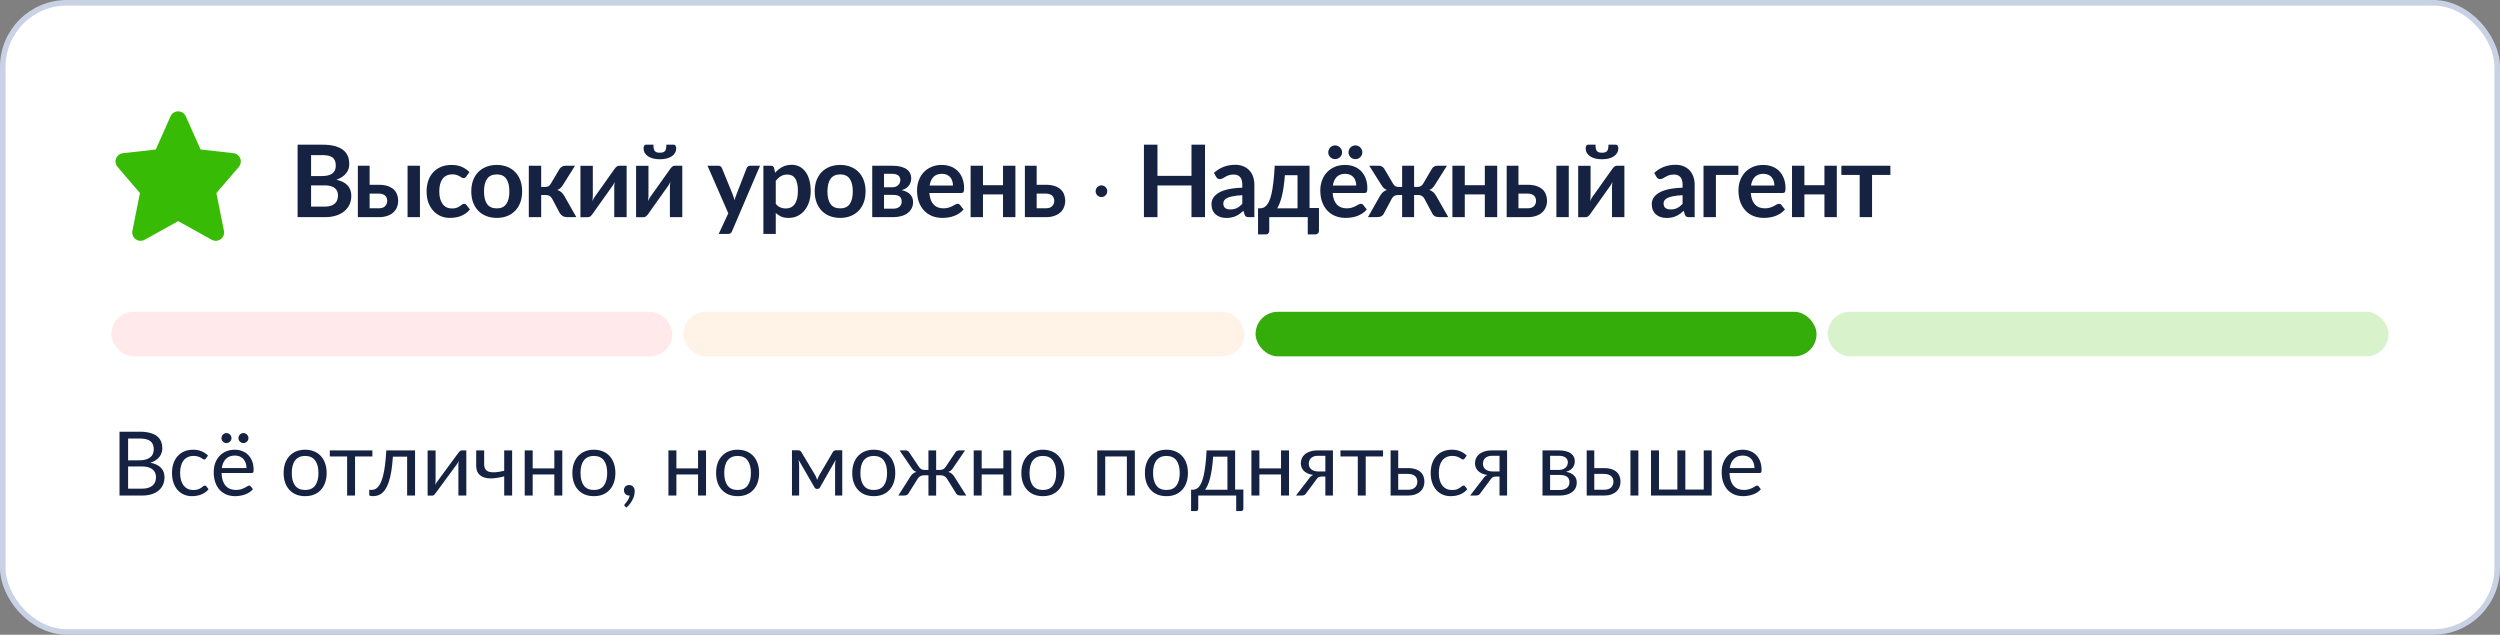
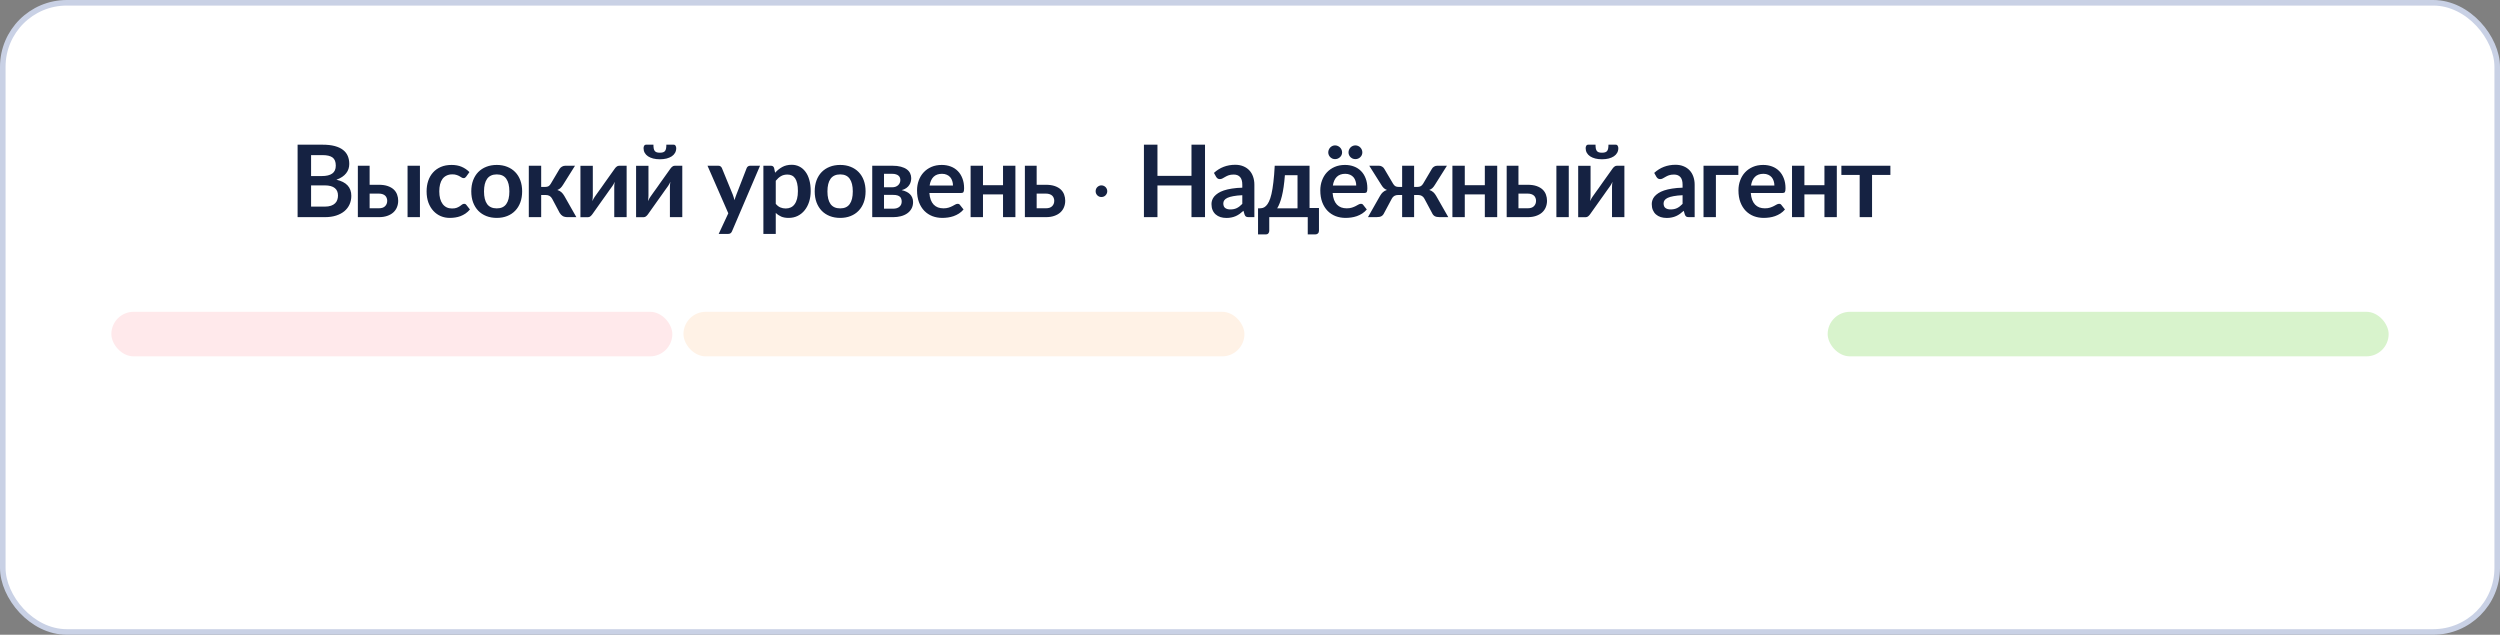
<svg xmlns="http://www.w3.org/2000/svg" width="449" height="114" viewBox="0 0 449 114" fill="none">
  <rect x="0" y="0" width="449" height="114" fill="#808080" stroke="none" />
  <rect x="0.5" y="0.5" width="448" height="113" rx="11.5" fill="white" />
  <rect x="0.5" y="0.5" width="448" height="113" rx="11.5" stroke="#C9D1E5" />
  <g clip-path="url(#clip0_41_1535)">
    <path fill-rule="evenodd" clip-rule="evenodd" d="M32 20C32.593 20 33.13 20.349 33.371 20.891L36.021 26.854L41.916 27.509C42.468 27.571 42.941 27.932 43.145 28.45C43.349 28.967 43.251 29.554 42.889 29.976L38.864 34.672L40.221 41.456C40.336 42.029 40.107 42.617 39.634 42.962C39.162 43.306 38.533 43.345 38.022 43.061L32 39.716L25.979 43.061C25.467 43.345 24.838 43.306 24.366 42.962C23.893 42.617 23.665 42.029 23.779 41.456L25.136 34.672L21.111 29.976C20.749 29.554 20.651 28.967 20.855 28.45C21.059 27.932 21.532 27.571 22.084 27.509L27.979 26.854L30.629 20.891C30.87 20.349 31.407 20 32 20Z" fill="#38BB04" />
  </g>
  <path d="M58.318 37.11C58.768 37.11 59.146 37.056 59.452 36.948C59.758 36.84 60.001 36.696 60.181 36.516C60.367 36.336 60.499 36.126 60.577 35.886C60.661 35.646 60.703 35.391 60.703 35.121C60.703 34.839 60.658 34.587 60.568 34.365C60.478 34.137 60.337 33.945 60.145 33.789C59.953 33.627 59.704 33.504 59.398 33.42C59.098 33.336 58.735 33.294 58.309 33.294H55.87V37.11H58.318ZM55.87 27.858V31.62H57.796C58.624 31.62 59.248 31.47 59.668 31.17C60.094 30.87 60.307 30.393 60.307 29.739C60.307 29.061 60.115 28.578 59.731 28.29C59.347 28.002 58.747 27.858 57.931 27.858H55.87ZM57.931 25.986C58.783 25.986 59.512 26.067 60.118 26.229C60.724 26.391 61.219 26.622 61.603 26.922C61.993 27.222 62.278 27.585 62.458 28.011C62.638 28.437 62.728 28.917 62.728 29.451C62.728 29.757 62.683 30.051 62.593 30.333C62.503 30.609 62.362 30.87 62.17 31.116C61.984 31.356 61.744 31.575 61.45 31.773C61.162 31.971 60.817 32.139 60.415 32.277C62.203 32.679 63.097 33.645 63.097 35.175C63.097 35.727 62.992 36.237 62.782 36.705C62.572 37.173 62.266 37.578 61.864 37.92C61.462 38.256 60.967 38.52 60.379 38.712C59.791 38.904 59.119 39 58.363 39H53.449V25.986H57.931ZM68.041 37.407C68.545 37.407 68.92 37.281 69.166 37.029C69.418 36.777 69.544 36.453 69.544 36.057C69.544 35.889 69.514 35.727 69.454 35.571C69.4 35.415 69.313 35.277 69.193 35.157C69.073 35.037 68.917 34.944 68.725 34.878C68.533 34.806 68.302 34.77 68.032 34.77H66.385V37.407H68.041ZM68.023 33.186C68.665 33.186 69.208 33.264 69.652 33.42C70.096 33.576 70.456 33.786 70.732 34.05C71.008 34.314 71.206 34.62 71.326 34.968C71.452 35.31 71.515 35.67 71.515 36.048C71.515 36.48 71.437 36.879 71.281 37.245C71.131 37.605 70.906 37.917 70.606 38.181C70.312 38.439 69.949 38.64 69.517 38.784C69.091 38.928 68.602 39 68.05 39H64.27V29.766H66.385V33.186H68.023ZM75.421 29.766V39H73.198V29.766H75.421ZM83.727 31.719C83.661 31.803 83.595 31.869 83.529 31.917C83.469 31.965 83.379 31.989 83.259 31.989C83.145 31.989 83.034 31.956 82.926 31.89C82.818 31.818 82.689 31.74 82.539 31.656C82.389 31.566 82.209 31.488 81.999 31.422C81.795 31.35 81.54 31.314 81.234 31.314C80.844 31.314 80.502 31.386 80.208 31.53C79.914 31.668 79.668 31.869 79.47 32.133C79.278 32.397 79.134 32.718 79.038 33.096C78.942 33.468 78.894 33.891 78.894 34.365C78.894 34.857 78.945 35.295 79.047 35.679C79.155 36.063 79.308 36.387 79.506 36.651C79.704 36.909 79.944 37.107 80.226 37.245C80.508 37.377 80.826 37.443 81.18 37.443C81.534 37.443 81.819 37.401 82.035 37.317C82.257 37.227 82.443 37.131 82.593 37.029C82.743 36.921 82.872 36.825 82.98 36.741C83.094 36.651 83.22 36.606 83.358 36.606C83.538 36.606 83.673 36.675 83.763 36.813L84.402 37.623C84.156 37.911 83.889 38.154 83.601 38.352C83.313 38.544 83.013 38.7 82.701 38.82C82.395 38.934 82.077 39.015 81.747 39.063C81.423 39.111 81.099 39.135 80.775 39.135C80.205 39.135 79.668 39.03 79.164 38.82C78.66 38.604 78.219 38.292 77.841 37.884C77.463 37.476 77.163 36.978 76.941 36.39C76.725 35.796 76.617 35.121 76.617 34.365C76.617 33.687 76.713 33.06 76.905 32.484C77.103 31.902 77.391 31.401 77.769 30.981C78.147 30.555 78.615 30.222 79.173 29.982C79.731 29.742 80.373 29.622 81.099 29.622C81.789 29.622 82.392 29.733 82.908 29.955C83.43 30.177 83.898 30.495 84.312 30.909L83.727 31.719ZM89.223 29.622C89.907 29.622 90.528 29.733 91.086 29.955C91.65 30.177 92.13 30.492 92.526 30.9C92.928 31.308 93.237 31.806 93.453 32.394C93.669 32.982 93.777 33.639 93.777 34.365C93.777 35.097 93.669 35.757 93.453 36.345C93.237 36.933 92.928 37.434 92.526 37.848C92.13 38.262 91.65 38.58 91.086 38.802C90.528 39.024 89.907 39.135 89.223 39.135C88.533 39.135 87.906 39.024 87.342 38.802C86.778 38.58 86.295 38.262 85.893 37.848C85.497 37.434 85.188 36.933 84.966 36.345C84.75 35.757 84.642 35.097 84.642 34.365C84.642 33.639 84.75 32.982 84.966 32.394C85.188 31.806 85.497 31.308 85.893 30.9C86.295 30.492 86.778 30.177 87.342 29.955C87.906 29.733 88.533 29.622 89.223 29.622ZM89.223 37.425C89.991 37.425 90.558 37.167 90.924 36.651C91.296 36.135 91.482 35.379 91.482 34.383C91.482 33.387 91.296 32.628 90.924 32.106C90.558 31.584 89.991 31.323 89.223 31.323C88.443 31.323 87.864 31.587 87.486 32.115C87.114 32.637 86.928 33.393 86.928 34.383C86.928 35.373 87.114 36.129 87.486 36.651C87.864 37.167 88.443 37.425 89.223 37.425ZM100.49 30.351C100.598 30.177 100.745 30.036 100.931 29.928C101.117 29.82 101.315 29.766 101.525 29.766H103.271L101.12 33.195C100.97 33.435 100.817 33.63 100.661 33.78C100.505 33.924 100.316 34.038 100.094 34.122C100.394 34.212 100.64 34.347 100.832 34.527C101.024 34.701 101.198 34.923 101.354 35.193L103.514 39H101.975C101.585 39 101.282 38.934 101.066 38.802C100.85 38.67 100.667 38.481 100.517 38.235L99.158 35.679C99.038 35.457 98.882 35.292 98.69 35.184C98.504 35.076 98.285 35.022 98.033 35.022H97.196V39H94.973V29.766H97.196V33.573H97.916C98.168 33.573 98.369 33.528 98.519 33.438C98.675 33.342 98.807 33.198 98.915 33.006L100.49 30.351ZM112.544 29.766V39H110.321V33.609C110.321 33.471 110.327 33.321 110.339 33.159C110.357 32.991 110.378 32.823 110.402 32.655C110.282 32.931 110.15 33.174 110.006 33.384C109.994 33.396 109.934 33.48 109.826 33.636C109.718 33.786 109.577 33.981 109.403 34.221C109.235 34.461 109.043 34.734 108.827 35.04C108.611 35.34 108.392 35.646 108.17 35.958C107.648 36.696 107.057 37.53 106.397 38.46C106.313 38.586 106.202 38.709 106.064 38.829C105.932 38.949 105.779 39.009 105.605 39.009H104.246V29.775H106.469V35.166C106.469 35.304 106.46 35.457 106.442 35.625C106.43 35.787 106.412 35.952 106.388 36.12C106.52 35.826 106.652 35.583 106.784 35.391C106.79 35.379 106.847 35.298 106.955 35.148C107.063 34.998 107.201 34.803 107.369 34.563C107.543 34.323 107.738 34.053 107.954 33.753C108.17 33.447 108.389 33.135 108.611 32.817C109.133 32.079 109.727 31.245 110.393 30.315C110.477 30.183 110.588 30.06 110.726 29.946C110.864 29.826 111.02 29.766 111.194 29.766H112.544ZM122.539 29.766V39H120.316V33.609C120.316 33.471 120.322 33.321 120.334 33.159C120.352 32.991 120.373 32.823 120.397 32.655C120.277 32.931 120.145 33.174 120.001 33.384C119.989 33.396 119.929 33.48 119.821 33.636C119.713 33.786 119.572 33.981 119.398 34.221C119.23 34.461 119.038 34.734 118.822 35.04C118.606 35.34 118.387 35.646 118.165 35.958C117.643 36.696 117.052 37.53 116.392 38.46C116.308 38.586 116.197 38.709 116.059 38.829C115.927 38.949 115.774 39.009 115.6 39.009H114.241V29.775H116.464V35.166C116.464 35.304 116.455 35.457 116.437 35.625C116.425 35.787 116.407 35.952 116.383 36.12C116.515 35.826 116.647 35.583 116.779 35.391C116.785 35.379 116.842 35.298 116.95 35.148C117.058 34.998 117.196 34.803 117.364 34.563C117.538 34.323 117.733 34.053 117.949 33.753C118.165 33.447 118.384 33.135 118.606 32.817C119.128 32.079 119.722 31.245 120.388 30.315C120.472 30.183 120.583 30.06 120.721 29.946C120.859 29.826 121.015 29.766 121.189 29.766H122.539ZM118.516 27.426C118.738 27.426 118.924 27.402 119.074 27.354C119.224 27.306 119.344 27.228 119.434 27.12C119.524 27.006 119.587 26.856 119.623 26.67C119.659 26.484 119.677 26.256 119.677 25.986H120.991C121.147 25.986 121.261 26.052 121.333 26.184C121.411 26.31 121.45 26.451 121.45 26.607C121.45 26.913 121.381 27.192 121.243 27.444C121.105 27.69 120.907 27.9 120.649 28.074C120.391 28.242 120.082 28.374 119.722 28.47C119.362 28.56 118.96 28.605 118.516 28.605C118.072 28.605 117.67 28.56 117.31 28.47C116.95 28.374 116.641 28.242 116.383 28.074C116.125 27.9 115.927 27.69 115.789 27.444C115.651 27.192 115.582 26.913 115.582 26.607C115.582 26.451 115.618 26.31 115.69 26.184C115.768 26.052 115.885 25.986 116.041 25.986H117.355C117.355 26.256 117.373 26.484 117.409 26.67C117.445 26.856 117.508 27.006 117.598 27.12C117.688 27.228 117.805 27.306 117.949 27.354C118.099 27.402 118.288 27.426 118.516 27.426ZM136.5 29.766L131.469 41.538C131.403 41.694 131.316 41.811 131.208 41.889C131.106 41.973 130.947 42.015 130.731 42.015H129.075L130.803 38.307L127.068 29.766H129.021C129.195 29.766 129.33 29.808 129.426 29.892C129.528 29.976 129.603 30.072 129.651 30.18L131.613 34.968C131.679 35.13 131.733 35.292 131.775 35.454C131.823 35.616 131.868 35.781 131.91 35.949C131.964 35.781 132.018 35.616 132.072 35.454C132.126 35.286 132.186 35.121 132.252 34.959L134.106 30.18C134.154 30.06 134.232 29.961 134.34 29.883C134.454 29.805 134.58 29.766 134.718 29.766H136.5ZM139.327 36.606C139.579 36.912 139.852 37.128 140.146 37.254C140.446 37.38 140.77 37.443 141.118 37.443C141.454 37.443 141.757 37.38 142.027 37.254C142.297 37.128 142.525 36.936 142.711 36.678C142.903 36.42 143.05 36.096 143.152 35.706C143.254 35.31 143.305 34.845 143.305 34.311C143.305 33.771 143.26 33.315 143.17 32.943C143.086 32.565 142.963 32.259 142.801 32.025C142.639 31.791 142.441 31.62 142.207 31.512C141.979 31.404 141.718 31.35 141.424 31.35C140.962 31.35 140.569 31.449 140.245 31.647C139.921 31.839 139.615 32.112 139.327 32.466V36.606ZM139.21 31.026C139.588 30.6 140.017 30.255 140.497 29.991C140.977 29.727 141.541 29.595 142.189 29.595C142.693 29.595 143.152 29.7 143.566 29.91C143.986 30.12 144.346 30.426 144.646 30.828C144.952 31.224 145.186 31.716 145.348 32.304C145.516 32.886 145.6 33.555 145.6 34.311C145.6 35.001 145.507 35.64 145.321 36.228C145.135 36.816 144.868 37.326 144.52 37.758C144.178 38.19 143.761 38.529 143.269 38.775C142.783 39.015 142.237 39.135 141.631 39.135C141.115 39.135 140.674 39.057 140.308 38.901C139.942 38.739 139.615 38.517 139.327 38.235V42.015H137.104V29.766H138.463C138.751 29.766 138.94 29.901 139.03 30.171L139.21 31.026ZM150.903 29.622C151.587 29.622 152.208 29.733 152.766 29.955C153.33 30.177 153.81 30.492 154.206 30.9C154.608 31.308 154.917 31.806 155.133 32.394C155.349 32.982 155.457 33.639 155.457 34.365C155.457 35.097 155.349 35.757 155.133 36.345C154.917 36.933 154.608 37.434 154.206 37.848C153.81 38.262 153.33 38.58 152.766 38.802C152.208 39.024 151.587 39.135 150.903 39.135C150.213 39.135 149.586 39.024 149.022 38.802C148.458 38.58 147.975 38.262 147.573 37.848C147.177 37.434 146.868 36.933 146.646 36.345C146.43 35.757 146.322 35.097 146.322 34.365C146.322 33.639 146.43 32.982 146.646 32.394C146.868 31.806 147.177 31.308 147.573 30.9C147.975 30.492 148.458 30.177 149.022 29.955C149.586 29.733 150.213 29.622 150.903 29.622ZM150.903 37.425C151.671 37.425 152.238 37.167 152.604 36.651C152.976 36.135 153.162 35.379 153.162 34.383C153.162 33.387 152.976 32.628 152.604 32.106C152.238 31.584 151.671 31.323 150.903 31.323C150.123 31.323 149.544 31.587 149.166 32.115C148.794 32.637 148.608 33.393 148.608 34.383C148.608 35.373 148.794 36.129 149.166 36.651C149.544 37.167 150.123 37.425 150.903 37.425ZM160.424 37.479C160.892 37.479 161.261 37.365 161.531 37.137C161.807 36.909 161.945 36.597 161.945 36.201C161.945 36.033 161.921 35.877 161.873 35.733C161.831 35.583 161.753 35.454 161.639 35.346C161.525 35.238 161.369 35.154 161.171 35.094C160.979 35.034 160.733 35.004 160.433 35.004H158.768V37.479H160.424ZM158.768 31.215V33.636H160.226C160.442 33.636 160.64 33.606 160.82 33.546C161 33.48 161.156 33.39 161.288 33.276C161.42 33.156 161.522 33.018 161.594 32.862C161.666 32.7 161.702 32.523 161.702 32.331C161.702 32.193 161.678 32.058 161.63 31.926C161.582 31.788 161.501 31.668 161.387 31.566C161.273 31.458 161.12 31.374 160.928 31.314C160.742 31.248 160.508 31.215 160.226 31.215H158.768ZM160.289 29.766C160.871 29.766 161.372 29.823 161.792 29.937C162.218 30.051 162.569 30.207 162.845 30.405C163.121 30.603 163.325 30.84 163.457 31.116C163.589 31.386 163.655 31.68 163.655 31.998C163.655 32.196 163.628 32.403 163.574 32.619C163.526 32.829 163.436 33.033 163.304 33.231C163.178 33.429 163.004 33.609 162.782 33.771C162.56 33.933 162.278 34.059 161.936 34.149C162.242 34.215 162.521 34.308 162.773 34.428C163.025 34.542 163.241 34.689 163.421 34.869C163.601 35.043 163.739 35.25 163.835 35.49C163.937 35.724 163.988 35.988 163.988 36.282C163.988 36.75 163.889 37.155 163.691 37.497C163.499 37.839 163.238 38.121 162.908 38.343C162.584 38.565 162.206 38.73 161.774 38.838C161.348 38.946 160.901 39 160.433 39H156.653V29.766H160.289ZM171.154 33.321C171.154 33.033 171.112 32.763 171.028 32.511C170.95 32.253 170.83 32.028 170.668 31.836C170.506 31.644 170.299 31.494 170.047 31.386C169.801 31.272 169.513 31.215 169.183 31.215C168.541 31.215 168.034 31.398 167.662 31.764C167.296 32.13 167.062 32.649 166.96 33.321H171.154ZM166.915 34.662C166.951 35.136 167.035 35.547 167.167 35.895C167.299 36.237 167.473 36.522 167.689 36.75C167.905 36.972 168.16 37.14 168.454 37.254C168.754 37.362 169.084 37.416 169.444 37.416C169.804 37.416 170.113 37.374 170.371 37.29C170.635 37.206 170.863 37.113 171.055 37.011C171.253 36.909 171.424 36.816 171.568 36.732C171.718 36.648 171.862 36.606 172 36.606C172.186 36.606 172.324 36.675 172.414 36.813L173.053 37.623C172.807 37.911 172.531 38.154 172.225 38.352C171.919 38.544 171.598 38.7 171.262 38.82C170.932 38.934 170.593 39.015 170.245 39.063C169.903 39.111 169.57 39.135 169.246 39.135C168.604 39.135 168.007 39.03 167.455 38.82C166.903 38.604 166.423 38.289 166.015 37.875C165.607 37.455 165.286 36.939 165.052 36.327C164.818 35.709 164.701 34.995 164.701 34.185C164.701 33.555 164.803 32.964 165.007 32.412C165.211 31.854 165.502 31.371 165.88 30.963C166.264 30.549 166.729 30.222 167.275 29.982C167.827 29.742 168.448 29.622 169.138 29.622C169.72 29.622 170.257 29.715 170.749 29.901C171.241 30.087 171.664 30.36 172.018 30.72C172.372 31.074 172.648 31.512 172.846 32.034C173.05 32.55 173.152 33.141 173.152 33.807C173.152 34.143 173.116 34.371 173.044 34.491C172.972 34.605 172.834 34.662 172.63 34.662H166.915ZM182.367 29.766V39H180.144V34.914H176.544V39H174.321V29.766H176.544V33.267H180.144V29.766H182.367ZM187.84 37.407C188.344 37.407 188.719 37.281 188.965 37.029C189.217 36.777 189.343 36.453 189.343 36.057C189.343 35.889 189.313 35.727 189.253 35.571C189.199 35.415 189.112 35.277 188.992 35.157C188.872 35.037 188.716 34.944 188.524 34.878C188.332 34.806 188.101 34.77 187.831 34.77H186.184V37.407H187.84ZM187.822 33.186C188.464 33.186 189.007 33.264 189.451 33.42C189.895 33.576 190.255 33.786 190.531 34.05C190.807 34.314 191.005 34.62 191.125 34.968C191.251 35.31 191.314 35.67 191.314 36.048C191.314 36.48 191.236 36.879 191.08 37.245C190.93 37.605 190.705 37.917 190.405 38.181C190.111 38.439 189.748 38.64 189.316 38.784C188.89 38.928 188.401 39 187.849 39H184.069V29.766H186.184V33.186H187.822Z" fill="#152242" />
  <path d="M196.777 34.349C196.777 34.204 196.803 34.067 196.854 33.936C196.91 33.805 196.985 33.693 197.078 33.6C197.176 33.507 197.286 33.432 197.407 33.376C197.533 33.32 197.666 33.292 197.806 33.292C197.951 33.292 198.088 33.32 198.219 33.376C198.35 33.432 198.462 33.507 198.555 33.6C198.648 33.693 198.723 33.805 198.779 33.936C198.835 34.067 198.863 34.204 198.863 34.349C198.863 34.489 198.835 34.622 198.779 34.748C198.723 34.874 198.648 34.986 198.555 35.084C198.462 35.177 198.35 35.252 198.219 35.308C198.088 35.359 197.951 35.385 197.806 35.385C197.666 35.385 197.533 35.359 197.407 35.308C197.286 35.252 197.176 35.177 197.078 35.084C196.985 34.986 196.91 34.874 196.854 34.748C196.803 34.622 196.777 34.489 196.777 34.349Z" fill="#152242" />
  <path d="M216.42 25.986V39H213.99V33.312H207.879V39H205.449V25.986H207.879V31.584H213.99V25.986H216.42ZM223.117 35.058C222.475 35.088 221.935 35.145 221.497 35.229C221.059 35.307 220.708 35.409 220.444 35.535C220.18 35.661 219.991 35.808 219.877 35.976C219.763 36.144 219.706 36.327 219.706 36.525C219.706 36.915 219.82 37.194 220.048 37.362C220.282 37.53 220.585 37.614 220.957 37.614C221.413 37.614 221.806 37.533 222.136 37.371C222.472 37.203 222.799 36.951 223.117 36.615V35.058ZM218.023 31.053C219.085 30.081 220.363 29.595 221.857 29.595C222.397 29.595 222.88 29.685 223.306 29.865C223.732 30.039 224.092 30.285 224.386 30.603C224.68 30.915 224.902 31.29 225.052 31.728C225.208 32.166 225.286 32.646 225.286 33.168V39H224.278C224.068 39 223.906 38.97 223.792 38.91C223.678 38.844 223.588 38.715 223.522 38.523L223.324 37.857C223.09 38.067 222.862 38.253 222.64 38.415C222.418 38.571 222.187 38.703 221.947 38.811C221.707 38.919 221.449 39 221.173 39.054C220.903 39.114 220.603 39.144 220.273 39.144C219.883 39.144 219.523 39.093 219.193 38.991C218.863 38.883 218.578 38.724 218.338 38.514C218.098 38.304 217.912 38.043 217.78 37.731C217.648 37.419 217.582 37.056 217.582 36.642C217.582 36.408 217.621 36.177 217.699 35.949C217.777 35.715 217.903 35.493 218.077 35.283C218.257 35.073 218.488 34.875 218.77 34.689C219.052 34.503 219.397 34.341 219.805 34.203C220.219 34.065 220.699 33.954 221.245 33.87C221.791 33.78 222.415 33.726 223.117 33.708V33.168C223.117 32.55 222.985 32.094 222.721 31.8C222.457 31.5 222.076 31.35 221.578 31.35C221.218 31.35 220.918 31.392 220.678 31.476C220.444 31.56 220.237 31.656 220.057 31.764C219.877 31.866 219.712 31.959 219.562 32.043C219.418 32.127 219.256 32.169 219.076 32.169C218.92 32.169 218.788 32.13 218.68 32.052C218.572 31.968 218.485 31.872 218.419 31.764L218.023 31.053ZM233.035 37.416V31.467H230.767C230.707 32.241 230.632 32.94 230.542 33.564C230.452 34.182 230.347 34.734 230.227 35.22C230.107 35.706 229.975 36.129 229.831 36.489C229.693 36.849 229.543 37.158 229.381 37.416H233.035ZM236.887 37.353V41.43C236.887 41.634 236.827 41.796 236.707 41.916C236.593 42.036 236.443 42.096 236.257 42.096H234.871V39H227.959V41.466C227.959 41.622 227.908 41.766 227.806 41.898C227.71 42.03 227.557 42.096 227.347 42.096H225.943V37.416H226.204C226.414 37.416 226.618 37.389 226.816 37.335C227.014 37.275 227.203 37.155 227.383 36.975C227.569 36.795 227.743 36.537 227.905 36.201C228.073 35.859 228.223 35.406 228.355 34.842C228.487 34.272 228.601 33.573 228.697 32.745C228.799 31.917 228.88 30.924 228.94 29.766H235.195V37.353H236.887ZM243.578 33.321C243.578 33.033 243.536 32.763 243.452 32.511C243.374 32.253 243.254 32.028 243.092 31.836C242.93 31.644 242.723 31.494 242.471 31.386C242.225 31.272 241.937 31.215 241.607 31.215C240.965 31.215 240.458 31.398 240.086 31.764C239.72 32.13 239.486 32.649 239.384 33.321H243.578ZM239.339 34.662C239.375 35.136 239.459 35.547 239.591 35.895C239.723 36.237 239.897 36.522 240.113 36.75C240.329 36.972 240.584 37.14 240.878 37.254C241.178 37.362 241.508 37.416 241.868 37.416C242.228 37.416 242.537 37.374 242.795 37.29C243.059 37.206 243.287 37.113 243.479 37.011C243.677 36.909 243.848 36.816 243.992 36.732C244.142 36.648 244.286 36.606 244.424 36.606C244.61 36.606 244.748 36.675 244.838 36.813L245.477 37.623C245.231 37.911 244.955 38.154 244.649 38.352C244.343 38.544 244.022 38.7 243.686 38.82C243.356 38.934 243.017 39.015 242.669 39.063C242.327 39.111 241.994 39.135 241.67 39.135C241.028 39.135 240.431 39.03 239.879 38.82C239.327 38.604 238.847 38.289 238.439 37.875C238.031 37.455 237.71 36.939 237.476 36.327C237.242 35.709 237.125 34.995 237.125 34.185C237.125 33.555 237.227 32.964 237.431 32.412C237.635 31.854 237.926 31.371 238.304 30.963C238.688 30.549 239.153 30.222 239.699 29.982C240.251 29.742 240.872 29.622 241.562 29.622C242.144 29.622 242.681 29.715 243.173 29.901C243.665 30.087 244.088 30.36 244.442 30.72C244.796 31.074 245.072 31.512 245.27 32.034C245.474 32.55 245.576 33.141 245.576 33.807C245.576 34.143 245.54 34.371 245.468 34.491C245.396 34.605 245.258 34.662 245.054 34.662H239.339ZM241.04 27.372C241.04 27.54 241.007 27.699 240.941 27.849C240.875 27.993 240.782 28.119 240.662 28.227C240.548 28.335 240.413 28.422 240.257 28.488C240.107 28.548 239.945 28.578 239.771 28.578C239.609 28.578 239.453 28.548 239.303 28.488C239.159 28.422 239.03 28.335 238.916 28.227C238.808 28.119 238.721 27.993 238.655 27.849C238.589 27.699 238.556 27.54 238.556 27.372C238.556 27.198 238.589 27.036 238.655 26.886C238.721 26.73 238.808 26.595 238.916 26.481C239.03 26.367 239.159 26.277 239.303 26.211C239.453 26.145 239.609 26.112 239.771 26.112C239.945 26.112 240.107 26.145 240.257 26.211C240.413 26.277 240.548 26.367 240.662 26.481C240.782 26.595 240.875 26.73 240.941 26.886C241.007 27.036 241.04 27.198 241.04 27.372ZM244.676 27.372C244.676 27.54 244.643 27.699 244.577 27.849C244.511 27.993 244.421 28.119 244.307 28.227C244.199 28.335 244.067 28.422 243.911 28.488C243.761 28.548 243.599 28.578 243.425 28.578C243.257 28.578 243.098 28.548 242.948 28.488C242.798 28.422 242.666 28.335 242.552 28.227C242.444 28.119 242.357 27.993 242.291 27.849C242.225 27.699 242.192 27.54 242.192 27.372C242.192 27.198 242.225 27.036 242.291 26.886C242.357 26.73 242.444 26.595 242.552 26.481C242.666 26.367 242.798 26.277 242.948 26.211C243.098 26.145 243.257 26.112 243.425 26.112C243.599 26.112 243.761 26.145 243.911 26.211C244.067 26.277 244.199 26.367 244.307 26.481C244.421 26.595 244.511 26.73 244.577 26.886C244.643 27.036 244.676 27.198 244.676 27.372ZM260.112 39H258.573C258.177 39 257.877 38.94 257.673 38.82C257.469 38.7 257.307 38.505 257.187 38.235L255.819 35.679C255.705 35.457 255.552 35.292 255.36 35.184C255.174 35.076 254.955 35.022 254.703 35.022H253.974V39H251.823V35.022H251.085C250.839 35.022 250.62 35.076 250.428 35.184C250.236 35.292 250.083 35.457 249.969 35.679L248.601 38.235C248.481 38.505 248.319 38.7 248.115 38.82C247.911 38.94 247.611 39 247.215 39H245.685L247.845 35.193C247.995 34.923 248.166 34.701 248.358 34.527C248.55 34.347 248.796 34.209 249.096 34.113C248.874 34.035 248.685 33.924 248.529 33.78C248.373 33.63 248.223 33.435 248.079 33.195L245.919 29.766H247.674C247.878 29.766 248.064 29.82 248.232 29.928C248.406 30.03 248.541 30.171 248.637 30.351L250.203 33.006C250.317 33.198 250.449 33.342 250.599 33.438C250.755 33.528 250.959 33.573 251.211 33.573H251.823V29.766H253.974V33.573H254.541C254.793 33.573 255 33.528 255.162 33.438C255.33 33.342 255.471 33.198 255.585 33.006L257.151 30.351C257.247 30.171 257.379 30.03 257.547 29.928C257.721 29.82 257.913 29.766 258.123 29.766H259.869L257.709 33.195C257.565 33.435 257.415 33.63 257.259 33.78C257.103 33.924 256.914 34.035 256.692 34.113C256.992 34.209 257.238 34.347 257.43 34.527C257.622 34.701 257.793 34.923 257.943 35.193L260.112 39ZM268.898 29.766V39H266.675V34.914H263.075V39H260.852V29.766H263.075V33.267H266.675V29.766H268.898ZM274.371 37.407C274.875 37.407 275.25 37.281 275.496 37.029C275.748 36.777 275.874 36.453 275.874 36.057C275.874 35.889 275.844 35.727 275.784 35.571C275.73 35.415 275.643 35.277 275.523 35.157C275.403 35.037 275.247 34.944 275.055 34.878C274.863 34.806 274.632 34.77 274.362 34.77H272.715V37.407H274.371ZM274.353 33.186C274.995 33.186 275.538 33.264 275.982 33.42C276.426 33.576 276.786 33.786 277.062 34.05C277.338 34.314 277.536 34.62 277.656 34.968C277.782 35.31 277.845 35.67 277.845 36.048C277.845 36.48 277.767 36.879 277.611 37.245C277.461 37.605 277.236 37.917 276.936 38.181C276.642 38.439 276.279 38.64 275.847 38.784C275.421 38.928 274.932 39 274.38 39H270.6V29.766H272.715V33.186H274.353ZM281.751 29.766V39H279.528V29.766H281.751ZM291.74 29.766V39H289.517V33.609C289.517 33.471 289.523 33.321 289.535 33.159C289.553 32.991 289.574 32.823 289.598 32.655C289.478 32.931 289.346 33.174 289.202 33.384C289.19 33.396 289.13 33.48 289.022 33.636C288.914 33.786 288.773 33.981 288.599 34.221C288.431 34.461 288.239 34.734 288.023 35.04C287.807 35.34 287.588 35.646 287.366 35.958C286.844 36.696 286.253 37.53 285.593 38.46C285.509 38.586 285.398 38.709 285.26 38.829C285.128 38.949 284.975 39.009 284.801 39.009H283.442V29.775H285.665V35.166C285.665 35.304 285.656 35.457 285.638 35.625C285.626 35.787 285.608 35.952 285.584 36.12C285.716 35.826 285.848 35.583 285.98 35.391C285.986 35.379 286.043 35.298 286.151 35.148C286.259 34.998 286.397 34.803 286.565 34.563C286.739 34.323 286.934 34.053 287.15 33.753C287.366 33.447 287.585 33.135 287.807 32.817C288.329 32.079 288.923 31.245 289.589 30.315C289.673 30.183 289.784 30.06 289.922 29.946C290.06 29.826 290.216 29.766 290.39 29.766H291.74ZM287.717 27.426C287.939 27.426 288.125 27.402 288.275 27.354C288.425 27.306 288.545 27.228 288.635 27.12C288.725 27.006 288.788 26.856 288.824 26.67C288.86 26.484 288.878 26.256 288.878 25.986H290.192C290.348 25.986 290.462 26.052 290.534 26.184C290.612 26.31 290.651 26.451 290.651 26.607C290.651 26.913 290.582 27.192 290.444 27.444C290.306 27.69 290.108 27.9 289.85 28.074C289.592 28.242 289.283 28.374 288.923 28.47C288.563 28.56 288.161 28.605 287.717 28.605C287.273 28.605 286.871 28.56 286.511 28.47C286.151 28.374 285.842 28.242 285.584 28.074C285.326 27.9 285.128 27.69 284.99 27.444C284.852 27.192 284.783 26.913 284.783 26.607C284.783 26.451 284.819 26.31 284.891 26.184C284.969 26.052 285.086 25.986 285.242 25.986H286.556C286.556 26.256 286.574 26.484 286.61 26.67C286.646 26.856 286.709 27.006 286.799 27.12C286.889 27.228 287.006 27.306 287.15 27.354C287.3 27.402 287.489 27.426 287.717 27.426ZM302.191 35.058C301.549 35.088 301.009 35.145 300.571 35.229C300.133 35.307 299.782 35.409 299.518 35.535C299.254 35.661 299.065 35.808 298.951 35.976C298.837 36.144 298.78 36.327 298.78 36.525C298.78 36.915 298.894 37.194 299.122 37.362C299.356 37.53 299.659 37.614 300.031 37.614C300.487 37.614 300.88 37.533 301.21 37.371C301.546 37.203 301.873 36.951 302.191 36.615V35.058ZM297.097 31.053C298.159 30.081 299.437 29.595 300.931 29.595C301.471 29.595 301.954 29.685 302.38 29.865C302.806 30.039 303.166 30.285 303.46 30.603C303.754 30.915 303.976 31.29 304.126 31.728C304.282 32.166 304.36 32.646 304.36 33.168V39H303.352C303.142 39 302.98 38.97 302.866 38.91C302.752 38.844 302.662 38.715 302.596 38.523L302.398 37.857C302.164 38.067 301.936 38.253 301.714 38.415C301.492 38.571 301.261 38.703 301.021 38.811C300.781 38.919 300.523 39 300.247 39.054C299.977 39.114 299.677 39.144 299.347 39.144C298.957 39.144 298.597 39.093 298.267 38.991C297.937 38.883 297.652 38.724 297.412 38.514C297.172 38.304 296.986 38.043 296.854 37.731C296.722 37.419 296.656 37.056 296.656 36.642C296.656 36.408 296.695 36.177 296.773 35.949C296.851 35.715 296.977 35.493 297.151 35.283C297.331 35.073 297.562 34.875 297.844 34.689C298.126 34.503 298.471 34.341 298.879 34.203C299.293 34.065 299.773 33.954 300.319 33.87C300.865 33.78 301.489 33.726 302.191 33.708V33.168C302.191 32.55 302.059 32.094 301.795 31.8C301.531 31.5 301.15 31.35 300.652 31.35C300.292 31.35 299.992 31.392 299.752 31.476C299.518 31.56 299.311 31.656 299.131 31.764C298.951 31.866 298.786 31.959 298.636 32.043C298.492 32.127 298.33 32.169 298.15 32.169C297.994 32.169 297.862 32.13 297.754 32.052C297.646 31.968 297.559 31.872 297.493 31.764L297.097 31.053ZM312.208 31.413H308.176V39H305.953V29.766H312.208V31.413ZM318.68 33.321C318.68 33.033 318.638 32.763 318.554 32.511C318.476 32.253 318.356 32.028 318.194 31.836C318.032 31.644 317.825 31.494 317.573 31.386C317.327 31.272 317.039 31.215 316.709 31.215C316.067 31.215 315.56 31.398 315.188 31.764C314.822 32.13 314.588 32.649 314.486 33.321H318.68ZM314.441 34.662C314.477 35.136 314.561 35.547 314.693 35.895C314.825 36.237 314.999 36.522 315.215 36.75C315.431 36.972 315.686 37.14 315.98 37.254C316.28 37.362 316.61 37.416 316.97 37.416C317.33 37.416 317.639 37.374 317.897 37.29C318.161 37.206 318.389 37.113 318.581 37.011C318.779 36.909 318.95 36.816 319.094 36.732C319.244 36.648 319.388 36.606 319.526 36.606C319.712 36.606 319.85 36.675 319.94 36.813L320.579 37.623C320.333 37.911 320.057 38.154 319.751 38.352C319.445 38.544 319.124 38.7 318.788 38.82C318.458 38.934 318.119 39.015 317.771 39.063C317.429 39.111 317.096 39.135 316.772 39.135C316.13 39.135 315.533 39.03 314.981 38.82C314.429 38.604 313.949 38.289 313.541 37.875C313.133 37.455 312.812 36.939 312.578 36.327C312.344 35.709 312.227 34.995 312.227 34.185C312.227 33.555 312.329 32.964 312.533 32.412C312.737 31.854 313.028 31.371 313.406 30.963C313.79 30.549 314.255 30.222 314.801 29.982C315.353 29.742 315.974 29.622 316.664 29.622C317.246 29.622 317.783 29.715 318.275 29.901C318.767 30.087 319.19 30.36 319.544 30.72C319.898 31.074 320.174 31.512 320.372 32.034C320.576 32.55 320.678 33.141 320.678 33.807C320.678 34.143 320.642 34.371 320.57 34.491C320.498 34.605 320.36 34.662 320.156 34.662H314.441ZM329.892 29.766V39H327.669V34.914H324.069V39H321.846V29.766H324.069V33.267H327.669V29.766H329.892ZM339.514 31.413H336.22V39H333.997V31.413H330.712V29.766H339.514V31.413Z" fill="#152242" />
  <rect x="20" y="56" width="100.75" height="8" rx="4" fill="#FFE9EB" />
  <rect x="122.75" y="56" width="100.75" height="8" rx="4" fill="#FFF2E6" />
-   <rect x="225.5" y="56" width="100.75" height="8" rx="4" fill="#34AC0A" />
  <rect x="328.25" y="56" width="100.75" height="8" rx="4" fill="#D8F3CC" />
-   <path d="M25.488 87.768C25.931 87.768 26.312 87.717 26.632 87.616C26.952 87.515 27.213 87.373 27.416 87.192C27.624 87.005 27.776 86.787 27.872 86.536C27.968 86.28 28.016 86 28.016 85.696C28.016 85.104 27.805 84.637 27.384 84.296C26.963 83.949 26.331 83.776 25.488 83.776H23.008V87.768H25.488ZM23.008 78.76V82.672H25.056C25.493 82.672 25.872 82.624 26.192 82.528C26.517 82.432 26.784 82.299 26.992 82.128C27.205 81.957 27.363 81.752 27.464 81.512C27.565 81.267 27.616 81 27.616 80.712C27.616 80.035 27.413 79.541 27.008 79.232C26.603 78.917 25.973 78.76 25.12 78.76H23.008ZM25.12 77.536C25.824 77.536 26.429 77.605 26.936 77.744C27.448 77.883 27.867 78.08 28.192 78.336C28.523 78.592 28.765 78.907 28.92 79.28C29.075 79.648 29.152 80.064 29.152 80.528C29.152 80.811 29.107 81.083 29.016 81.344C28.931 81.6 28.8 81.84 28.624 82.064C28.448 82.288 28.224 82.491 27.952 82.672C27.685 82.848 27.371 82.992 27.008 83.104C27.851 83.264 28.483 83.565 28.904 84.008C29.331 84.445 29.544 85.021 29.544 85.736C29.544 86.221 29.453 86.664 29.272 87.064C29.096 87.464 28.835 87.808 28.488 88.096C28.147 88.384 27.725 88.608 27.224 88.768C26.723 88.923 26.152 89 25.512 89H21.464V77.536H25.12ZM36.987 82.336C36.944 82.395 36.901 82.44 36.859 82.472C36.816 82.504 36.757 82.52 36.683 82.52C36.603 82.52 36.515 82.488 36.419 82.424C36.323 82.355 36.203 82.28 36.059 82.2C35.92 82.12 35.747 82.048 35.539 81.984C35.336 81.915 35.085 81.88 34.787 81.88C34.387 81.88 34.035 81.952 33.731 82.096C33.427 82.235 33.171 82.437 32.963 82.704C32.76 82.971 32.605 83.293 32.499 83.672C32.397 84.051 32.347 84.475 32.347 84.944C32.347 85.435 32.403 85.872 32.515 86.256C32.627 86.635 32.784 86.955 32.987 87.216C33.195 87.472 33.443 87.669 33.731 87.808C34.024 87.941 34.352 88.008 34.715 88.008C35.061 88.008 35.347 87.968 35.571 87.888C35.795 87.803 35.979 87.709 36.123 87.608C36.272 87.507 36.395 87.416 36.491 87.336C36.592 87.251 36.691 87.208 36.787 87.208C36.904 87.208 36.995 87.253 37.059 87.344L37.459 87.864C37.283 88.083 37.083 88.269 36.859 88.424C36.635 88.579 36.392 88.709 36.131 88.816C35.875 88.917 35.605 88.992 35.323 89.04C35.04 89.088 34.752 89.112 34.459 89.112C33.952 89.112 33.48 89.019 33.043 88.832C32.611 88.645 32.235 88.376 31.915 88.024C31.595 87.667 31.344 87.229 31.163 86.712C30.981 86.195 30.891 85.605 30.891 84.944C30.891 84.341 30.973 83.784 31.139 83.272C31.309 82.76 31.555 82.32 31.875 81.952C32.2 81.579 32.597 81.288 33.067 81.08C33.541 80.872 34.085 80.768 34.699 80.768C35.269 80.768 35.771 80.861 36.203 81.048C36.64 81.229 37.027 81.488 37.363 81.824L36.987 82.336ZM44.271 84.064C44.271 83.733 44.223 83.432 44.127 83.16C44.036 82.883 43.9 82.645 43.719 82.448C43.543 82.245 43.327 82.091 43.071 81.984C42.815 81.872 42.524 81.816 42.199 81.816C41.516 81.816 40.975 82.016 40.575 82.416C40.18 82.811 39.935 83.36 39.839 84.064H44.271ZM45.423 87.864C45.247 88.077 45.036 88.264 44.791 88.424C44.545 88.579 44.281 88.707 43.999 88.808C43.721 88.909 43.433 88.984 43.135 89.032C42.836 89.085 42.54 89.112 42.247 89.112C41.687 89.112 41.169 89.019 40.695 88.832C40.225 88.64 39.817 88.363 39.471 88C39.129 87.632 38.863 87.179 38.671 86.64C38.479 86.101 38.383 85.483 38.383 84.784C38.383 84.219 38.468 83.691 38.639 83.2C38.815 82.709 39.065 82.285 39.391 81.928C39.716 81.565 40.113 81.283 40.583 81.08C41.052 80.872 41.58 80.768 42.167 80.768C42.652 80.768 43.1 80.851 43.511 81.016C43.927 81.176 44.284 81.411 44.583 81.72C44.887 82.024 45.124 82.403 45.295 82.856C45.465 83.304 45.551 83.816 45.551 84.392C45.551 84.616 45.527 84.765 45.479 84.84C45.431 84.915 45.34 84.952 45.207 84.952H39.791C39.807 85.464 39.876 85.909 39.999 86.288C40.127 86.667 40.303 86.984 40.527 87.24C40.751 87.491 41.017 87.68 41.327 87.808C41.636 87.931 41.983 87.992 42.367 87.992C42.724 87.992 43.031 87.952 43.287 87.872C43.548 87.787 43.772 87.696 43.959 87.6C44.145 87.504 44.3 87.416 44.423 87.336C44.551 87.251 44.66 87.208 44.751 87.208C44.868 87.208 44.959 87.253 45.023 87.344L45.423 87.864ZM41.575 78.688C41.575 78.811 41.551 78.925 41.503 79.032C41.455 79.139 41.388 79.232 41.303 79.312C41.217 79.392 41.119 79.456 41.007 79.504C40.9 79.552 40.785 79.576 40.663 79.576C40.545 79.576 40.433 79.552 40.327 79.504C40.22 79.456 40.124 79.392 40.039 79.312C39.959 79.232 39.895 79.139 39.847 79.032C39.799 78.925 39.775 78.811 39.775 78.688C39.775 78.565 39.799 78.448 39.847 78.336C39.895 78.224 39.959 78.128 40.039 78.048C40.124 77.963 40.22 77.896 40.327 77.848C40.433 77.8 40.545 77.776 40.663 77.776C40.785 77.776 40.9 77.8 41.007 77.848C41.119 77.896 41.217 77.963 41.303 78.048C41.388 78.128 41.455 78.224 41.503 78.336C41.551 78.448 41.575 78.565 41.575 78.688ZM44.623 78.688C44.623 78.811 44.599 78.925 44.551 79.032C44.503 79.139 44.436 79.232 44.351 79.312C44.271 79.392 44.175 79.456 44.063 79.504C43.956 79.552 43.841 79.576 43.719 79.576C43.596 79.576 43.479 79.552 43.367 79.504C43.26 79.456 43.167 79.392 43.087 79.312C43.007 79.232 42.943 79.139 42.895 79.032C42.847 78.925 42.823 78.811 42.823 78.688C42.823 78.565 42.847 78.448 42.895 78.336C42.943 78.224 43.007 78.128 43.087 78.048C43.167 77.963 43.26 77.896 43.367 77.848C43.479 77.8 43.596 77.776 43.719 77.776C43.841 77.776 43.956 77.8 44.063 77.848C44.175 77.896 44.271 77.963 44.351 78.048C44.436 78.128 44.503 78.224 44.551 78.336C44.599 78.448 44.623 78.565 44.623 78.688ZM54.81 80.768C55.402 80.768 55.935 80.867 56.41 81.064C56.884 81.261 57.29 81.541 57.626 81.904C57.962 82.267 58.218 82.707 58.394 83.224C58.575 83.736 58.666 84.309 58.666 84.944C58.666 85.584 58.575 86.16 58.394 86.672C58.218 87.184 57.962 87.621 57.626 87.984C57.29 88.347 56.884 88.627 56.41 88.824C55.935 89.016 55.402 89.112 54.81 89.112C54.212 89.112 53.674 89.016 53.194 88.824C52.719 88.627 52.314 88.347 51.978 87.984C51.642 87.621 51.383 87.184 51.202 86.672C51.026 86.16 50.938 85.584 50.938 84.944C50.938 84.309 51.026 83.736 51.202 83.224C51.383 82.707 51.642 82.267 51.978 81.904C52.314 81.541 52.719 81.261 53.194 81.064C53.674 80.867 54.212 80.768 54.81 80.768ZM54.81 88C55.61 88 56.207 87.733 56.602 87.2C56.996 86.661 57.194 85.912 57.194 84.952C57.194 83.987 56.996 83.235 56.602 82.696C56.207 82.157 55.61 81.888 54.81 81.888C54.404 81.888 54.05 81.957 53.746 82.096C53.447 82.235 53.196 82.435 52.994 82.696C52.796 82.957 52.647 83.28 52.546 83.664C52.45 84.043 52.402 84.472 52.402 84.952C52.402 85.912 52.599 86.661 52.994 87.2C53.394 87.733 53.999 88 54.81 88ZM66.88 81.984H63.768V89H62.344V81.984H59.232V80.896H66.88V81.984ZM74.544 89H73.121V82.016H70.561C70.496 83.045 70.4 83.936 70.272 84.688C70.144 85.435 69.99 86.072 69.808 86.6C69.632 87.123 69.433 87.549 69.209 87.88C68.99 88.205 68.758 88.459 68.513 88.64C68.272 88.821 68.022 88.944 67.76 89.008C67.504 89.072 67.249 89.104 66.993 89.104C66.539 89.104 66.312 89.032 66.312 88.888V87.984H66.728C66.91 87.984 67.094 87.952 67.281 87.888C67.467 87.824 67.648 87.701 67.825 87.52C68.006 87.339 68.179 87.085 68.344 86.76C68.51 86.429 68.659 86.003 68.793 85.48C68.931 84.952 69.049 84.315 69.144 83.568C69.246 82.816 69.323 81.925 69.376 80.896H74.544V89ZM83.752 80.896V89H82.328V83.496C82.328 83.389 82.333 83.275 82.344 83.152C82.355 83.029 82.368 82.907 82.384 82.784C82.336 82.891 82.288 82.989 82.24 83.08C82.192 83.171 82.141 83.253 82.088 83.328L78.176 88.648C78.117 88.733 78.043 88.816 77.952 88.896C77.867 88.971 77.77 89.008 77.664 89.008H76.8V80.904H78.232V86.408C78.232 86.509 78.227 86.621 78.216 86.744C78.205 86.861 78.192 86.981 78.176 87.104C78.224 87.003 78.272 86.909 78.32 86.824C78.368 86.733 78.416 86.651 78.464 86.576L82.376 81.256C82.434 81.171 82.509 81.091 82.6 81.016C82.691 80.936 82.789 80.896 82.896 80.896H83.752ZM91.979 80.896V89H90.555V85.56C89.862 85.741 89.208 85.856 88.595 85.904C87.987 85.947 87.454 85.899 86.995 85.76C86.542 85.621 86.182 85.379 85.915 85.032C85.654 84.68 85.523 84.195 85.523 83.576V80.896H86.955V83.36C86.955 83.749 87.032 84.056 87.187 84.28C87.347 84.504 87.579 84.659 87.883 84.744C88.187 84.829 88.563 84.853 89.011 84.816C89.459 84.779 89.974 84.691 90.555 84.552V80.896H91.979ZM100.989 80.896V89H99.557V85.208H95.669V89H94.237V80.896H95.669V84.128H99.557V80.896H100.989ZM106.669 80.768C107.261 80.768 107.794 80.867 108.269 81.064C108.744 81.261 109.149 81.541 109.485 81.904C109.821 82.267 110.077 82.707 110.253 83.224C110.434 83.736 110.525 84.309 110.525 84.944C110.525 85.584 110.434 86.16 110.253 86.672C110.077 87.184 109.821 87.621 109.485 87.984C109.149 88.347 108.744 88.627 108.269 88.824C107.794 89.016 107.261 89.112 106.669 89.112C106.072 89.112 105.533 89.016 105.053 88.824C104.578 88.627 104.173 88.347 103.837 87.984C103.501 87.621 103.242 87.184 103.061 86.672C102.885 86.16 102.797 85.584 102.797 84.944C102.797 84.309 102.885 83.736 103.061 83.224C103.242 82.707 103.501 82.267 103.837 81.904C104.173 81.541 104.578 81.261 105.053 81.064C105.533 80.867 106.072 80.768 106.669 80.768ZM106.669 88C107.469 88 108.066 87.733 108.461 87.2C108.856 86.661 109.053 85.912 109.053 84.952C109.053 83.987 108.856 83.235 108.461 82.696C108.066 82.157 107.469 81.888 106.669 81.888C106.264 81.888 105.909 81.957 105.605 82.096C105.306 82.235 105.056 82.435 104.853 82.696C104.656 82.957 104.506 83.28 104.405 83.664C104.309 84.043 104.261 84.472 104.261 84.952C104.261 85.912 104.458 86.661 104.853 87.2C105.253 87.733 105.858 88 106.669 88ZM112.243 90.936C112.2 90.899 112.171 90.864 112.155 90.832C112.139 90.8 112.131 90.76 112.131 90.712C112.131 90.675 112.142 90.637 112.163 90.6C112.19 90.563 112.219 90.528 112.251 90.496C112.304 90.437 112.371 90.36 112.451 90.264C112.536 90.168 112.622 90.053 112.707 89.92C112.792 89.792 112.87 89.648 112.939 89.488C113.014 89.333 113.067 89.168 113.099 88.992C113.083 88.997 113.064 89 113.043 89C113.027 89 113.011 89 112.995 89C112.718 89 112.491 88.909 112.315 88.728C112.144 88.541 112.059 88.304 112.059 88.016C112.059 87.765 112.144 87.552 112.315 87.376C112.491 87.2 112.723 87.112 113.011 87.112C113.171 87.112 113.312 87.141 113.435 87.2C113.558 87.259 113.659 87.341 113.739 87.448C113.824 87.549 113.888 87.669 113.931 87.808C113.974 87.941 113.995 88.088 113.995 88.248C113.995 88.488 113.96 88.739 113.891 89C113.827 89.256 113.728 89.509 113.595 89.76C113.467 90.016 113.31 90.264 113.123 90.504C112.936 90.744 112.723 90.965 112.483 91.168L112.243 90.936ZM126.802 80.896V89H125.37V85.208H121.482V89H120.05V80.896H121.482V84.128H125.37V80.896H126.802ZM132.482 80.768C133.074 80.768 133.607 80.867 134.082 81.064C134.556 81.261 134.962 81.541 135.298 81.904C135.634 82.267 135.89 82.707 136.066 83.224C136.247 83.736 136.338 84.309 136.338 84.944C136.338 85.584 136.247 86.16 136.066 86.672C135.89 87.184 135.634 87.621 135.298 87.984C134.962 88.347 134.556 88.627 134.082 88.824C133.607 89.016 133.074 89.112 132.482 89.112C131.884 89.112 131.346 89.016 130.866 88.824C130.391 88.627 129.986 88.347 129.65 87.984C129.314 87.621 129.055 87.184 128.874 86.672C128.698 86.16 128.61 85.584 128.61 84.944C128.61 84.309 128.698 83.736 128.874 83.224C129.055 82.707 129.314 82.267 129.65 81.904C129.986 81.541 130.391 81.261 130.866 81.064C131.346 80.867 131.884 80.768 132.482 80.768ZM132.482 88C133.282 88 133.879 87.733 134.274 87.2C134.668 86.661 134.866 85.912 134.866 84.952C134.866 83.987 134.668 83.235 134.274 82.696C133.879 82.157 133.282 81.888 132.482 81.888C132.076 81.888 131.722 81.957 131.418 82.096C131.119 82.235 130.868 82.435 130.666 82.696C130.468 82.957 130.319 83.28 130.218 83.664C130.122 84.043 130.074 84.472 130.074 84.952C130.074 85.912 130.271 86.661 130.666 87.2C131.066 87.733 131.671 88 132.482 88ZM151.269 80.872V89H149.981V83.616C149.981 83.467 149.989 83.301 150.005 83.12C150.027 82.933 150.053 82.76 150.085 82.6L147.269 87.536C147.227 87.616 147.171 87.68 147.101 87.728C147.032 87.776 146.952 87.8 146.861 87.8H146.701C146.611 87.8 146.528 87.776 146.453 87.728C146.384 87.68 146.328 87.616 146.285 87.536L143.421 82.584C143.448 82.744 143.472 82.92 143.493 83.112C143.515 83.299 143.525 83.467 143.525 83.616V89H142.237V80.872H143.381C143.483 80.872 143.581 80.896 143.677 80.944C143.773 80.987 143.856 81.069 143.925 81.192L146.453 85.416C146.576 85.661 146.685 85.92 146.781 86.192C146.872 85.909 146.979 85.651 147.101 85.416L149.581 81.192C149.651 81.064 149.733 80.979 149.829 80.936C149.925 80.893 150.024 80.872 150.125 80.872H151.269ZM156.935 80.768C157.527 80.768 158.06 80.867 158.535 81.064C159.009 81.261 159.415 81.541 159.751 81.904C160.087 82.267 160.343 82.707 160.519 83.224C160.7 83.736 160.791 84.309 160.791 84.944C160.791 85.584 160.7 86.16 160.519 86.672C160.343 87.184 160.087 87.621 159.751 87.984C159.415 88.347 159.009 88.627 158.535 88.824C158.06 89.016 157.527 89.112 156.935 89.112C156.337 89.112 155.799 89.016 155.319 88.824C154.844 88.627 154.439 88.347 154.103 87.984C153.767 87.621 153.508 87.184 153.327 86.672C153.151 86.16 153.063 85.584 153.063 84.944C153.063 84.309 153.151 83.736 153.327 83.224C153.508 82.707 153.767 82.267 154.103 81.904C154.439 81.541 154.844 81.261 155.319 81.064C155.799 80.867 156.337 80.768 156.935 80.768ZM156.935 88C157.735 88 158.332 87.733 158.727 87.2C159.121 86.661 159.319 85.912 159.319 84.952C159.319 83.987 159.121 83.235 158.727 82.696C158.332 82.157 157.735 81.888 156.935 81.888C156.529 81.888 156.175 81.957 155.871 82.096C155.572 82.235 155.321 82.435 155.119 82.696C154.921 82.957 154.772 83.28 154.671 83.664C154.575 84.043 154.527 84.472 154.527 84.952C154.527 85.912 154.724 86.661 155.119 87.2C155.519 87.733 156.124 88 156.935 88ZM173.549 89H172.557C172.301 89 172.103 88.96 171.965 88.88C171.831 88.8 171.727 88.675 171.653 88.504L170.077 85.984C169.815 85.568 169.439 85.36 168.949 85.36H168.133V89.008H166.749V85.36H165.941C165.701 85.36 165.482 85.413 165.285 85.52C165.093 85.627 164.935 85.781 164.813 85.984L163.237 88.504C163.157 88.675 163.047 88.8 162.909 88.88C162.775 88.96 162.581 89 162.325 89H161.341L163.469 85.648C163.607 85.413 163.765 85.224 163.941 85.08C164.117 84.936 164.333 84.827 164.589 84.752C164.386 84.688 164.213 84.595 164.069 84.472C163.93 84.344 163.799 84.181 163.677 83.984L161.565 80.896H162.685C162.823 80.896 162.949 80.933 163.061 81.008C163.173 81.077 163.261 81.173 163.325 81.296L165.045 83.856C165.162 84.032 165.303 84.168 165.469 84.264C165.634 84.355 165.829 84.4 166.053 84.4H166.749V80.896H168.133V84.4H168.813C169.266 84.4 169.607 84.219 169.837 83.856L171.557 81.296C171.621 81.173 171.709 81.077 171.821 81.008C171.938 80.933 172.066 80.896 172.205 80.896H173.325L171.213 83.984C171.09 84.181 170.957 84.344 170.813 84.472C170.674 84.595 170.503 84.688 170.301 84.752C170.557 84.827 170.773 84.936 170.949 85.08C171.125 85.224 171.282 85.413 171.421 85.648L173.549 89ZM181.63 80.896V89H180.198V85.208H176.31V89H174.878V80.896H176.31V84.128H180.198V80.896H181.63ZM187.31 80.768C187.902 80.768 188.435 80.867 188.91 81.064C189.384 81.261 189.79 81.541 190.126 81.904C190.462 82.267 190.718 82.707 190.894 83.224C191.075 83.736 191.166 84.309 191.166 84.944C191.166 85.584 191.075 86.16 190.894 86.672C190.718 87.184 190.462 87.621 190.126 87.984C189.79 88.347 189.384 88.627 188.91 88.824C188.435 89.016 187.902 89.112 187.31 89.112C186.712 89.112 186.174 89.016 185.694 88.824C185.219 88.627 184.814 88.347 184.478 87.984C184.142 87.621 183.883 87.184 183.702 86.672C183.526 86.16 183.438 85.584 183.438 84.944C183.438 84.309 183.526 83.736 183.702 83.224C183.883 82.707 184.142 82.267 184.478 81.904C184.814 81.541 185.219 81.261 185.694 81.064C186.174 80.867 186.712 80.768 187.31 80.768ZM187.31 88C188.11 88 188.707 87.733 189.102 87.2C189.496 86.661 189.694 85.912 189.694 84.952C189.694 83.987 189.496 83.235 189.102 82.696C188.707 82.157 188.11 81.888 187.31 81.888C186.904 81.888 186.55 81.957 186.246 82.096C185.947 82.235 185.696 82.435 185.494 82.696C185.296 82.957 185.147 83.28 185.046 83.664C184.95 84.043 184.902 84.472 184.902 84.952C184.902 85.912 185.099 86.661 185.494 87.2C185.894 87.733 186.499 88 187.31 88ZM203.818 89H202.386V81.984H198.498V89H197.066V80.896H203.818V89ZM209.497 80.768C210.089 80.768 210.622 80.867 211.097 81.064C211.572 81.261 211.977 81.541 212.313 81.904C212.649 82.267 212.905 82.707 213.081 83.224C213.262 83.736 213.353 84.309 213.353 84.944C213.353 85.584 213.262 86.16 213.081 86.672C212.905 87.184 212.649 87.621 212.313 87.984C211.977 88.347 211.572 88.627 211.097 88.824C210.622 89.016 210.089 89.112 209.497 89.112C208.9 89.112 208.361 89.016 207.881 88.824C207.406 88.627 207.001 88.347 206.665 87.984C206.329 87.621 206.07 87.184 205.889 86.672C205.713 86.16 205.625 85.584 205.625 84.944C205.625 84.309 205.713 83.736 205.889 83.224C206.07 82.707 206.329 82.267 206.665 81.904C207.001 81.541 207.406 81.261 207.881 81.064C208.361 80.867 208.9 80.768 209.497 80.768ZM209.497 88C210.297 88 210.894 87.733 211.289 87.2C211.684 86.661 211.881 85.912 211.881 84.952C211.881 83.987 211.684 83.235 211.289 82.696C210.894 82.157 210.297 81.888 209.497 81.888C209.092 81.888 208.737 81.957 208.433 82.096C208.134 82.235 207.884 82.435 207.681 82.696C207.484 82.957 207.334 83.28 207.233 83.664C207.137 84.043 207.089 84.472 207.089 84.952C207.089 85.912 207.286 86.661 207.681 87.2C208.081 87.733 208.686 88 209.497 88ZM220.446 87.96V82.016H217.878C217.825 82.848 217.75 83.584 217.654 84.224C217.558 84.864 217.446 85.427 217.318 85.912C217.196 86.392 217.057 86.8 216.902 87.136C216.753 87.472 216.596 87.747 216.43 87.96H220.446ZM223.31 87.92V91.352C223.31 91.491 223.27 91.597 223.19 91.672C223.116 91.752 223.017 91.792 222.894 91.792H222.022V89H215.206V91.384C215.206 91.485 215.174 91.579 215.11 91.664C215.052 91.749 214.953 91.792 214.814 91.792H213.918V87.96H214.182C214.369 87.96 214.553 87.928 214.734 87.864C214.921 87.8 215.1 87.68 215.27 87.504C215.441 87.323 215.601 87.069 215.75 86.744C215.905 86.419 216.044 85.995 216.166 85.472C216.289 84.949 216.396 84.315 216.486 83.568C216.577 82.816 216.649 81.925 216.702 80.896H221.83V87.92H223.31ZM231.505 80.896V89H230.073V85.208H226.185V89H224.753V80.896H226.185V84.128H230.073V80.896H231.505ZM238.033 84.68V81.856H236.673C236.369 81.856 236.113 81.901 235.905 81.992C235.697 82.077 235.529 82.189 235.401 82.328C235.278 82.461 235.19 82.613 235.137 82.784C235.083 82.949 235.057 83.115 235.057 83.28C235.057 83.717 235.217 84.061 235.537 84.312C235.857 84.557 236.294 84.68 236.849 84.68H238.033ZM239.393 80.896V89H238.033V85.584H237.409C237.259 85.584 237.134 85.597 237.033 85.624C236.937 85.645 236.851 85.677 236.777 85.72C236.707 85.763 236.646 85.819 236.593 85.888C236.539 85.952 236.483 86.027 236.425 86.112L234.649 88.504C234.558 88.675 234.446 88.8 234.313 88.88C234.185 88.96 233.995 89 233.745 89H232.753L235.105 85.944C235.297 85.624 235.55 85.411 235.865 85.304C235.454 85.251 235.107 85.155 234.825 85.016C234.542 84.877 234.31 84.715 234.129 84.528C233.953 84.336 233.825 84.125 233.745 83.896C233.665 83.667 233.625 83.435 233.625 83.2C233.625 82.923 233.678 82.645 233.785 82.368C233.897 82.091 234.073 81.845 234.313 81.632C234.553 81.413 234.862 81.237 235.241 81.104C235.625 80.965 236.089 80.896 236.633 80.896H239.393ZM248.395 81.984H245.283V89H243.859V81.984H240.747V80.896H248.395V81.984ZM252.865 87.96C253.153 87.96 253.401 87.925 253.609 87.856C253.822 87.781 253.998 87.68 254.137 87.552C254.276 87.419 254.38 87.264 254.449 87.088C254.518 86.912 254.553 86.72 254.553 86.512C254.553 86.32 254.524 86.141 254.465 85.976C254.406 85.805 254.308 85.656 254.169 85.528C254.036 85.4 253.86 85.299 253.641 85.224C253.422 85.149 253.156 85.112 252.841 85.112H251.121V87.96H252.865ZM252.841 84.072C253.401 84.072 253.87 84.139 254.249 84.272C254.633 84.405 254.94 84.584 255.169 84.808C255.404 85.032 255.572 85.291 255.673 85.584C255.774 85.877 255.825 86.181 255.825 86.496C255.825 86.859 255.761 87.195 255.633 87.504C255.505 87.808 255.316 88.072 255.065 88.296C254.814 88.515 254.505 88.688 254.137 88.816C253.769 88.939 253.345 89 252.865 89H249.753V80.896H251.121V84.072H252.841ZM263.049 82.336C263.007 82.395 262.964 82.44 262.921 82.472C262.879 82.504 262.82 82.52 262.745 82.52C262.665 82.52 262.577 82.488 262.481 82.424C262.385 82.355 262.265 82.28 262.121 82.2C261.983 82.12 261.809 82.048 261.601 81.984C261.399 81.915 261.148 81.88 260.849 81.88C260.449 81.88 260.097 81.952 259.793 82.096C259.489 82.235 259.233 82.437 259.025 82.704C258.823 82.971 258.668 83.293 258.561 83.672C258.46 84.051 258.409 84.475 258.409 84.944C258.409 85.435 258.465 85.872 258.577 86.256C258.689 86.635 258.847 86.955 259.049 87.216C259.257 87.472 259.505 87.669 259.793 87.808C260.087 87.941 260.415 88.008 260.777 88.008C261.124 88.008 261.409 87.968 261.633 87.888C261.857 87.803 262.041 87.709 262.185 87.608C262.335 87.507 262.457 87.416 262.553 87.336C262.655 87.251 262.753 87.208 262.849 87.208C262.967 87.208 263.057 87.253 263.121 87.344L263.521 87.864C263.345 88.083 263.145 88.269 262.921 88.424C262.697 88.579 262.455 88.709 262.193 88.816C261.937 88.917 261.668 88.992 261.385 89.04C261.103 89.088 260.815 89.112 260.521 89.112C260.015 89.112 259.543 89.019 259.105 88.832C258.673 88.645 258.297 88.376 257.977 88.024C257.657 87.667 257.407 87.229 257.225 86.712C257.044 86.195 256.953 85.605 256.953 84.944C256.953 84.341 257.036 83.784 257.201 83.272C257.372 82.76 257.617 82.32 257.937 81.952C258.263 81.579 258.66 81.288 259.129 81.08C259.604 80.872 260.148 80.768 260.761 80.768C261.332 80.768 261.833 80.861 262.265 81.048C262.703 81.229 263.089 81.488 263.425 81.824L263.049 82.336ZM269.314 84.68V81.856H267.954C267.65 81.856 267.394 81.901 267.186 81.992C266.978 82.077 266.81 82.189 266.682 82.328C266.559 82.461 266.471 82.613 266.418 82.784C266.365 82.949 266.338 83.115 266.338 83.28C266.338 83.717 266.498 84.061 266.818 84.312C267.138 84.557 267.575 84.68 268.13 84.68H269.314ZM270.674 80.896V89H269.314V85.584H268.69C268.541 85.584 268.415 85.597 268.314 85.624C268.218 85.645 268.133 85.677 268.058 85.72C267.989 85.763 267.927 85.819 267.874 85.888C267.821 85.952 267.765 86.027 267.706 86.112L265.93 88.504C265.839 88.675 265.727 88.8 265.594 88.88C265.466 88.96 265.277 89 265.026 89H264.034L266.386 85.944C266.578 85.624 266.831 85.411 267.146 85.304C266.735 85.251 266.389 85.155 266.106 85.016C265.823 84.877 265.591 84.715 265.41 84.528C265.234 84.336 265.106 84.125 265.026 83.896C264.946 83.667 264.906 83.435 264.906 83.2C264.906 82.923 264.959 82.645 265.066 82.368C265.178 82.091 265.354 81.845 265.594 81.632C265.834 81.413 266.143 81.237 266.522 81.104C266.906 80.965 267.37 80.896 267.914 80.896H270.674ZM280.146 88C280.68 88 281.101 87.877 281.41 87.632C281.72 87.381 281.874 87.04 281.874 86.608C281.874 86.416 281.845 86.243 281.786 86.088C281.728 85.928 281.632 85.789 281.498 85.672C281.365 85.555 281.186 85.464 280.962 85.4C280.744 85.336 280.474 85.304 280.154 85.304H278.402V88H280.146ZM278.402 81.856V84.4H279.962C280.197 84.4 280.413 84.368 280.61 84.304C280.813 84.235 280.986 84.141 281.13 84.024C281.274 83.901 281.386 83.757 281.466 83.592C281.546 83.421 281.586 83.235 281.586 83.032C281.586 82.883 281.56 82.739 281.506 82.6C281.453 82.456 281.362 82.331 281.234 82.224C281.106 82.112 280.938 82.024 280.73 81.96C280.522 81.891 280.266 81.856 279.962 81.856H278.402ZM280.002 80.896C280.504 80.896 280.933 80.947 281.29 81.048C281.648 81.149 281.941 81.288 282.17 81.464C282.4 81.635 282.568 81.837 282.674 82.072C282.781 82.307 282.834 82.557 282.834 82.824C282.834 83 282.81 83.184 282.762 83.376C282.714 83.568 282.629 83.752 282.506 83.928C282.389 84.104 282.226 84.264 282.018 84.408C281.816 84.547 281.56 84.656 281.25 84.736C281.869 84.843 282.346 85.059 282.682 85.384C283.018 85.704 283.186 86.128 283.186 86.656C283.186 87.051 283.106 87.395 282.946 87.688C282.792 87.976 282.576 88.219 282.298 88.416C282.026 88.613 281.706 88.76 281.338 88.856C280.97 88.952 280.576 89 280.154 89H277.034V80.896H280.002ZM288.084 87.96C288.372 87.96 288.62 87.925 288.828 87.856C289.041 87.781 289.217 87.68 289.356 87.552C289.494 87.419 289.598 87.264 289.668 87.088C289.737 86.912 289.772 86.72 289.772 86.512C289.772 86.32 289.742 86.141 289.684 85.976C289.625 85.805 289.526 85.656 289.388 85.528C289.254 85.4 289.078 85.299 288.86 85.224C288.641 85.149 288.374 85.112 288.06 85.112H286.332V87.96H288.084ZM288.06 84.072C288.62 84.072 289.089 84.139 289.468 84.272C289.852 84.405 290.158 84.584 290.388 84.808C290.622 85.032 290.79 85.291 290.892 85.584C290.993 85.877 291.044 86.181 291.044 86.496C291.044 86.859 290.98 87.195 290.852 87.504C290.724 87.808 290.534 88.072 290.284 88.296C290.033 88.515 289.724 88.688 289.356 88.816C288.988 88.939 288.564 89 288.084 89H284.972V80.896H286.332V84.072H288.06ZM294.252 80.896V89H292.828V80.896H294.252ZM307.423 80.896V89H296.519V80.896H297.951V87.92H301.255V80.896H302.687V87.92H305.991V80.896H307.423ZM315.099 84.064C315.099 83.733 315.051 83.432 314.955 83.16C314.864 82.883 314.728 82.645 314.547 82.448C314.371 82.245 314.155 82.091 313.899 81.984C313.643 81.872 313.352 81.816 313.027 81.816C312.344 81.816 311.803 82.016 311.403 82.416C311.008 82.811 310.763 83.36 310.667 84.064H315.099ZM316.251 87.864C316.075 88.077 315.864 88.264 315.619 88.424C315.374 88.579 315.11 88.707 314.827 88.808C314.55 88.909 314.262 88.984 313.963 89.032C313.664 89.085 313.368 89.112 313.075 89.112C312.515 89.112 311.998 89.019 311.523 88.832C311.054 88.64 310.646 88.363 310.299 88C309.958 87.632 309.691 87.179 309.499 86.64C309.307 86.101 309.211 85.483 309.211 84.784C309.211 84.219 309.296 83.691 309.467 83.2C309.643 82.709 309.894 82.285 310.219 81.928C310.544 81.565 310.942 81.283 311.411 81.08C311.88 80.872 312.408 80.768 312.995 80.768C313.48 80.768 313.928 80.851 314.339 81.016C314.755 81.176 315.112 81.411 315.411 81.72C315.715 82.024 315.952 82.403 316.123 82.856C316.294 83.304 316.379 83.816 316.379 84.392C316.379 84.616 316.355 84.765 316.307 84.84C316.259 84.915 316.168 84.952 316.035 84.952H310.619C310.635 85.464 310.704 85.909 310.827 86.288C310.955 86.667 311.131 86.984 311.355 87.24C311.579 87.491 311.846 87.68 312.155 87.808C312.464 87.931 312.811 87.992 313.195 87.992C313.552 87.992 313.859 87.952 314.115 87.872C314.376 87.787 314.6 87.696 314.787 87.6C314.974 87.504 315.128 87.416 315.251 87.336C315.379 87.251 315.488 87.208 315.579 87.208C315.696 87.208 315.787 87.253 315.851 87.344L316.251 87.864Z" fill="#152242" />
  <defs>
    <clipPath id="clip0_41_1535">
-       <rect width="24" height="24" fill="white" transform="translate(20 20)" />
-     </clipPath>
+       </clipPath>
  </defs>
</svg>